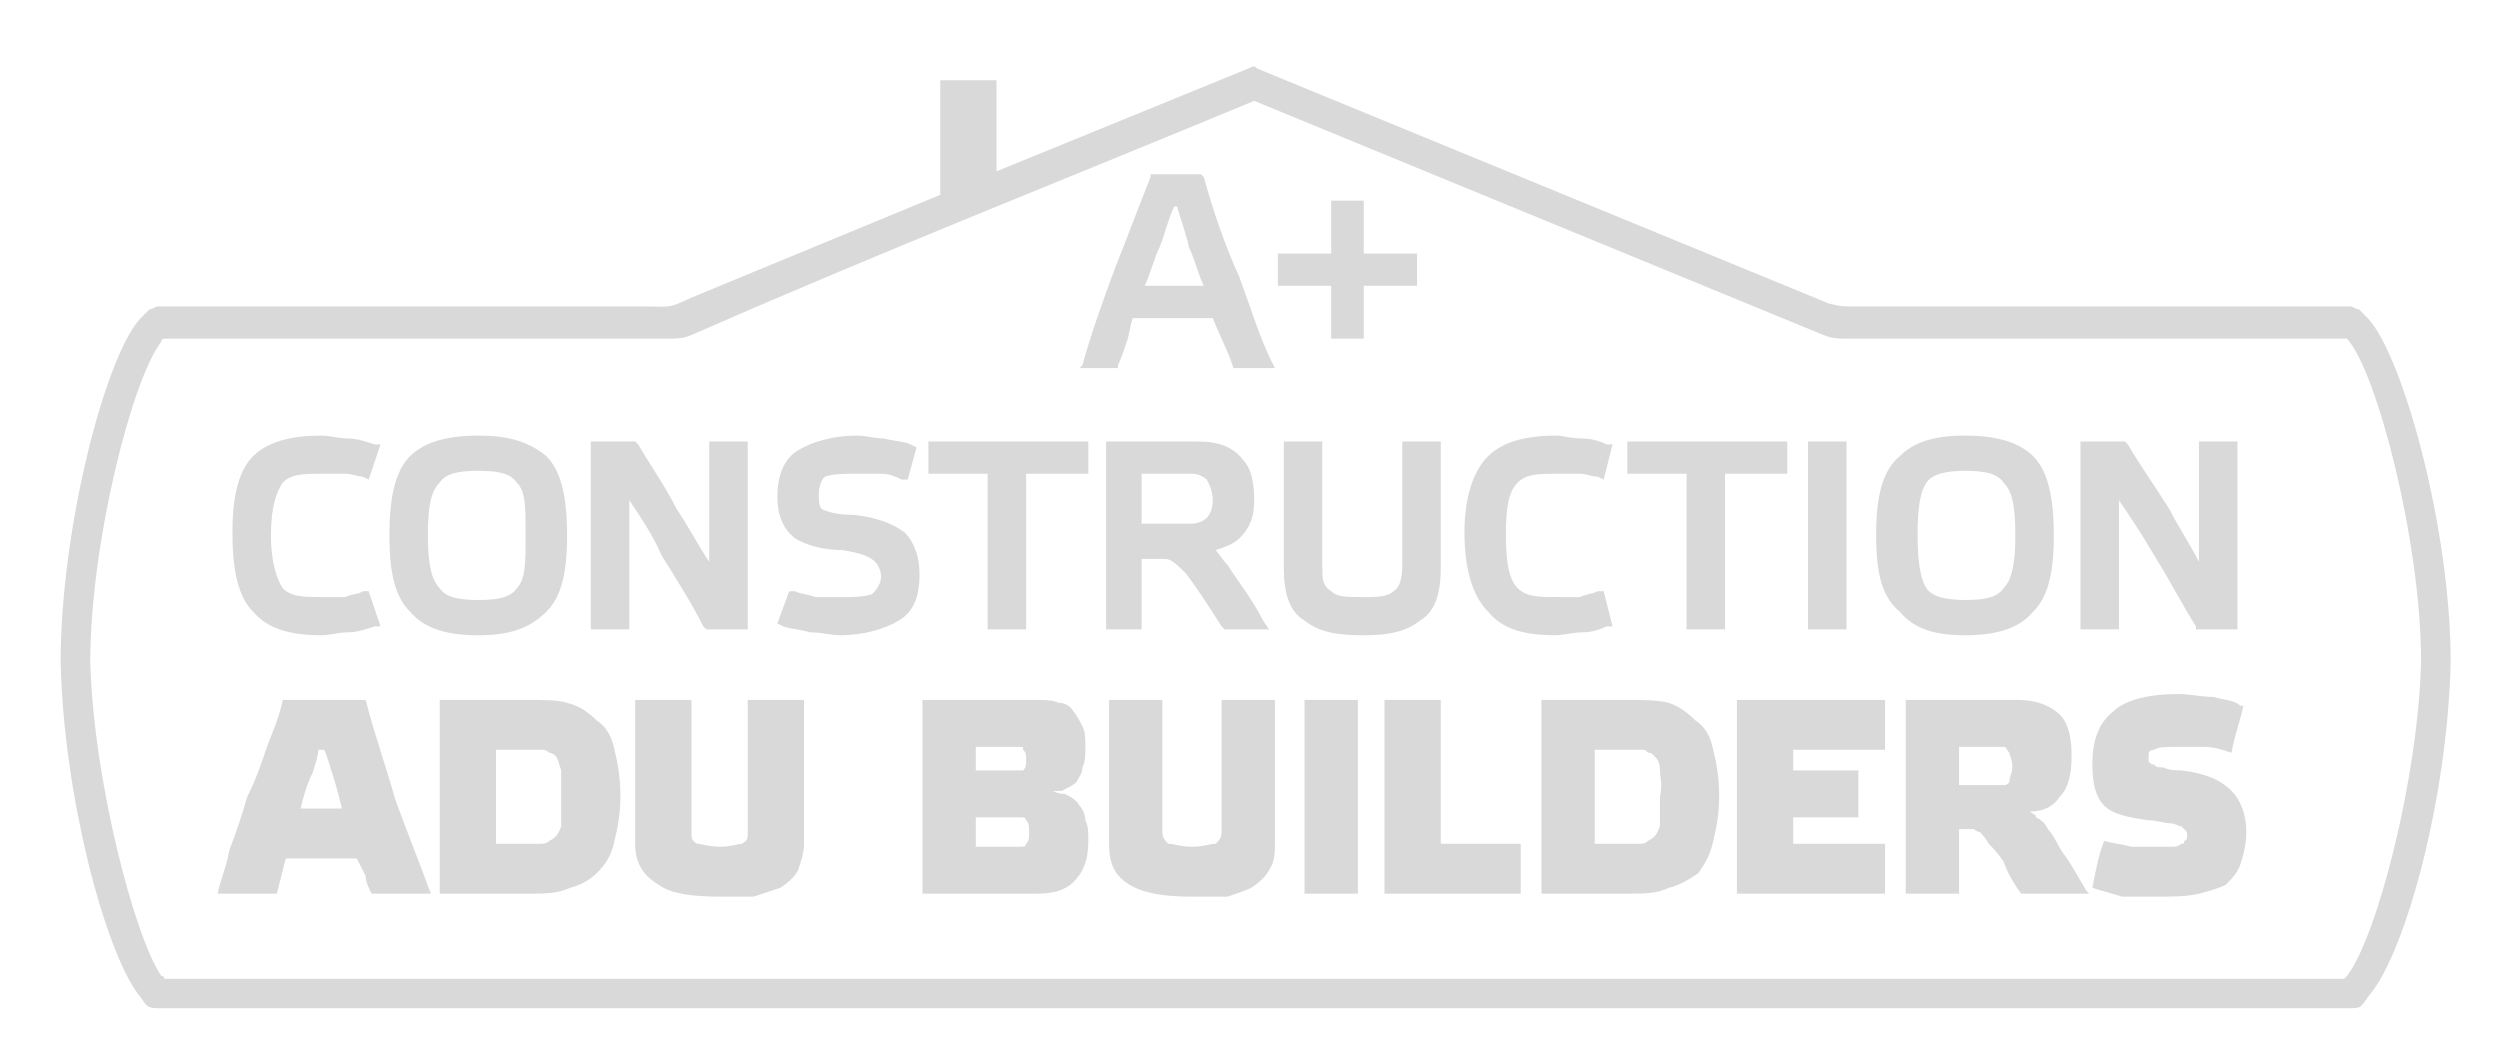
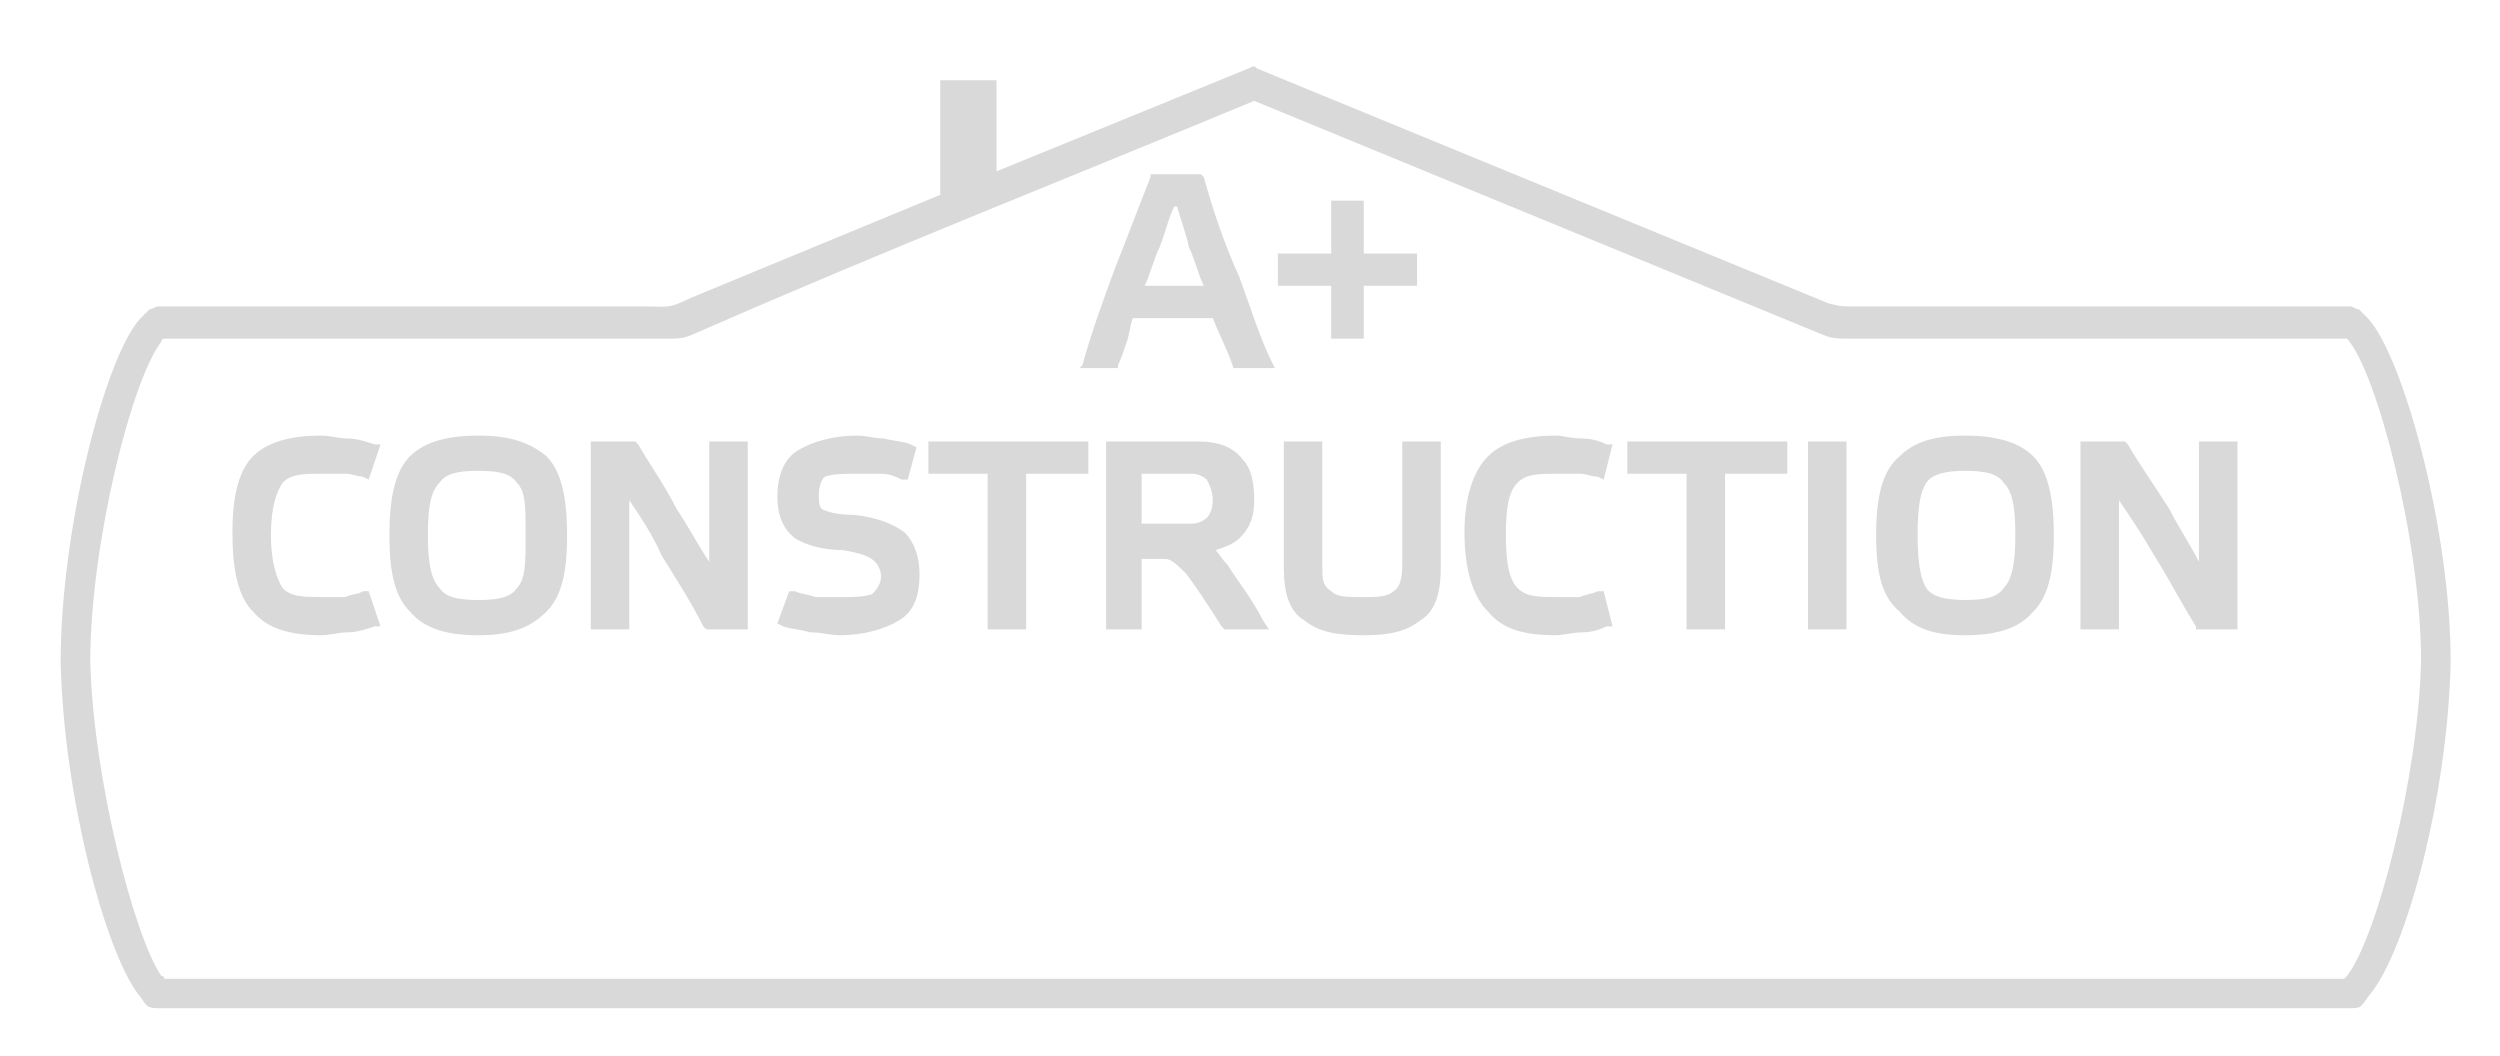
<svg xmlns="http://www.w3.org/2000/svg" width="161" height="68" viewBox="0 0 161 68" fill="none">
  <path fill-rule="evenodd" clip-rule="evenodd" d="M16.303 39.397C15.35 38.452 14.968 36.749 14.968 34.291C14.968 32.022 15.35 30.32 16.303 29.374C17.257 28.429 18.783 28.051 20.69 28.051C21.262 28.051 21.834 28.241 22.407 28.241C22.979 28.241 23.551 28.429 24.123 28.619H24.505L23.742 30.887L23.36 30.699C23.17 30.699 22.597 30.509 22.216 30.509H20.881C19.546 30.509 18.783 30.509 18.211 31.077C17.829 31.644 17.448 32.589 17.448 34.48C17.448 36.182 17.829 37.317 18.211 37.884C18.783 38.451 19.546 38.451 20.881 38.451H22.216C22.597 38.262 23.17 38.262 23.36 38.074H23.742L24.505 40.342H24.123C23.551 40.532 22.979 40.721 22.407 40.721C21.834 40.721 21.262 40.909 20.69 40.909C18.783 40.909 17.257 40.532 16.303 39.397ZM26.412 29.374C27.366 28.429 28.891 28.051 30.799 28.051C32.706 28.051 34.041 28.429 35.185 29.375C36.139 30.32 36.521 32.022 36.521 34.48C36.521 36.939 36.139 38.452 35.185 39.397C34.041 40.531 32.706 40.91 30.799 40.91C28.891 40.91 27.366 40.532 26.412 39.397C25.458 38.452 25.077 36.939 25.077 34.48C25.077 32.022 25.458 30.32 26.412 29.374ZM28.319 37.884C28.701 38.451 29.464 38.64 30.799 38.64C32.134 38.64 32.897 38.452 33.278 37.884C33.85 37.317 33.85 36.182 33.85 34.48C33.85 32.589 33.85 31.644 33.278 31.077C32.897 30.509 32.134 30.32 30.799 30.32C29.464 30.32 28.701 30.509 28.319 31.076C27.747 31.644 27.556 32.589 27.556 34.48C27.556 36.182 27.747 37.317 28.319 37.884ZM46.057 28.429H48.155V40.532H45.485L45.294 40.342C44.531 38.829 43.578 37.317 42.624 35.804C42.052 34.479 41.289 33.346 40.526 32.212V40.532H38.046V28.429H40.907L41.098 28.618C41.861 29.942 42.815 31.266 43.578 32.779C44.34 33.913 44.913 35.047 45.675 36.182V28.429H46.057ZM56.928 28.241C57.691 28.429 58.264 28.429 58.645 28.619L59.026 28.807L58.454 30.887H58.073C57.691 30.699 57.31 30.509 56.738 30.509H55.212C54.258 30.509 53.686 30.509 53.114 30.699C52.923 30.887 52.733 31.266 52.733 31.832C52.733 32.211 52.733 32.589 52.923 32.779C53.305 32.967 53.877 33.157 55.021 33.157C56.547 33.346 57.501 33.724 58.264 34.291C58.836 34.859 59.217 35.804 59.217 36.939C59.217 38.452 58.836 39.397 57.882 39.964C56.928 40.532 55.593 40.91 54.068 40.91C53.495 40.91 52.923 40.721 52.16 40.721C51.588 40.532 51.016 40.532 50.444 40.342L50.062 40.154L50.825 38.074H51.207C51.588 38.262 51.97 38.262 52.542 38.452H54.068C55.021 38.452 55.593 38.452 56.166 38.262C56.547 37.884 56.738 37.506 56.738 37.128C56.738 36.749 56.547 36.371 56.356 36.182C55.975 35.804 55.403 35.615 54.258 35.426C52.923 35.426 51.779 35.047 51.207 34.669C50.444 34.102 50.062 33.157 50.062 32.022C50.062 30.698 50.444 29.564 51.397 28.996C52.351 28.429 53.686 28.051 55.212 28.051C55.784 28.051 56.356 28.241 56.928 28.241ZM66.084 30.509V40.532H63.604V30.509H59.789V28.43H70.089V30.51L66.084 30.509ZM76.764 30.509H73.522V33.724H76.764C77.146 33.724 77.527 33.535 77.718 33.346C77.909 33.157 78.099 32.779 78.099 32.212C78.099 31.644 77.909 31.266 77.718 30.887C77.456 30.65 77.117 30.516 76.764 30.509ZM79.816 34.669C79.434 35.047 78.862 35.237 78.29 35.426C78.481 35.615 78.672 35.992 79.053 36.371C79.625 37.317 80.579 38.452 81.342 39.964L81.723 40.532H78.862L78.672 40.342C77.718 38.829 76.955 37.695 76.383 36.939C75.811 36.371 75.429 35.994 75.048 35.994H73.522V40.532H71.233V28.429H77.146C78.481 28.429 79.434 28.807 80.007 29.563C80.579 30.131 80.77 31.076 80.77 32.212C80.77 33.157 80.579 33.913 79.816 34.67V34.669ZM90.306 36.371V28.43H92.785V36.562C92.785 38.263 92.404 39.398 91.45 39.965C90.497 40.721 89.352 40.911 87.826 40.911C86.11 40.911 84.966 40.721 84.012 39.965C83.058 39.398 82.677 38.263 82.677 36.562V28.43H85.156V36.372C85.156 37.318 85.156 37.696 85.728 38.075C86.11 38.453 86.682 38.453 87.826 38.453C88.59 38.453 89.352 38.453 89.734 38.075C90.115 37.885 90.306 37.317 90.306 36.371ZM95.837 39.397C94.883 38.452 94.311 36.749 94.311 34.291C94.311 32.022 94.883 30.32 95.837 29.374C96.791 28.429 98.317 28.051 100.224 28.051C100.605 28.051 101.178 28.241 101.94 28.241C102.513 28.241 103.085 28.429 103.466 28.619H103.848L103.276 30.887L102.894 30.699C102.513 30.699 102.131 30.509 101.75 30.509H100.415C99.079 30.509 98.317 30.509 97.744 31.077C97.172 31.644 96.981 32.589 96.981 34.48C96.981 36.182 97.172 37.317 97.744 37.884C98.317 38.451 99.079 38.451 100.415 38.451H101.75C102.131 38.262 102.513 38.262 102.894 38.074H103.276L103.848 40.342H103.466C103.085 40.532 102.513 40.721 101.94 40.721C101.368 40.721 100.605 40.909 100.224 40.909C98.126 40.909 96.791 40.532 95.837 39.397ZM111.095 30.509V40.532H108.616V30.509H104.801V28.43H115.101V30.51L111.095 30.509ZM116.436 40.154V28.429H118.915V40.532H116.436V40.154ZM122.348 29.374C123.302 28.429 124.637 28.051 126.544 28.051C128.452 28.051 129.978 28.429 130.931 29.375C131.885 30.32 132.266 32.022 132.266 34.48C132.266 36.939 131.885 38.452 130.931 39.397C129.978 40.531 128.452 40.91 126.544 40.91C124.637 40.91 123.302 40.532 122.348 39.397C121.204 38.452 120.823 36.939 120.823 34.48C120.823 32.022 121.204 30.32 122.348 29.374ZM124.065 37.884C124.446 38.451 125.4 38.64 126.544 38.64C127.88 38.64 128.642 38.452 129.024 37.884C129.596 37.317 129.787 36.182 129.787 34.48C129.787 32.589 129.596 31.644 129.024 31.077C128.642 30.509 127.88 30.32 126.544 30.32C125.4 30.32 124.446 30.509 124.065 31.076C123.683 31.644 123.493 32.589 123.493 34.48C123.493 36.182 123.683 37.317 124.065 37.884ZM141.993 28.429H144.091V40.532H141.421V40.342C140.468 38.829 139.705 37.317 138.751 35.804C137.988 34.479 137.225 33.346 136.462 32.212V40.532H133.983V28.429H136.844L137.034 28.618C137.797 29.942 138.751 31.266 139.705 32.779C140.277 33.913 141.04 35.047 141.612 36.182V28.429H141.993Z" fill="#D9D9D9" />
  <path d="M81.723 23.702H79.434L79.244 23.135C78.862 22.189 78.481 21.433 78.099 20.487H72.95C72.759 21.055 72.759 21.433 72.568 22C72.377 22.567 72.187 23.134 71.996 23.513V23.702H69.517L69.707 23.513C70.279 21.433 71.042 19.353 71.805 17.272C72.568 15.382 73.331 13.302 74.094 11.41V11.223H77.337L77.527 11.411C78.099 13.491 78.862 15.761 79.816 17.841C80.579 19.921 81.151 21.812 81.914 23.324L82.105 23.703L81.723 23.702ZM76.574 15.948C76.383 15.003 76.001 14.058 75.811 13.302H75.62C75.239 14.058 75.048 15.003 74.666 15.948C74.285 16.705 74.094 17.651 73.713 18.407H77.527C77.146 17.651 76.955 16.705 76.574 15.948ZM85.728 18.407H82.295V16.327H85.728V12.923H87.826V16.327H91.26V18.407H87.826V21.811H85.728V18.407Z" fill="#D9D9D9" />
  <path d="M80.961 4.415L117.771 19.543C118.534 19.731 118.534 19.732 119.297 19.732H151.339C151.53 19.732 151.721 19.921 151.912 19.921L152.484 20.488C154.772 22.946 157.824 34.104 157.824 42.612C157.633 51.312 154.963 61.145 152.674 63.98C152.484 64.17 152.293 64.548 152.102 64.737C151.912 64.927 151.721 64.927 151.339 64.927H122.539V63.035H150.958L151.149 62.847C153.056 60.388 155.726 50.177 155.917 42.612C155.917 34.859 153.056 23.892 151.149 21.812H119.297C117.962 21.812 117.962 21.812 116.627 21.245L80.77 6.495C68.945 11.412 56.929 16.14 45.294 21.245C43.959 21.811 44.15 21.811 42.624 21.811H10.582C10.391 21.811 10.391 22.001 10.391 22.001C8.484 24.459 5.814 35.049 5.814 42.612C6.004 50.177 8.674 60.388 10.391 62.847C10.582 62.847 10.582 63.035 10.582 63.035H123.302V64.927H10.2C10.01 64.927 9.628 64.927 9.437 64.737C9.247 64.548 9.056 64.17 8.865 63.981C6.767 61.144 4.097 51.311 3.906 42.612C3.906 34.104 6.767 22.946 9.056 20.488L9.628 19.921C9.819 19.921 10.01 19.733 10.2 19.733H41.48C43.006 19.733 43.006 19.921 44.531 19.165L60.553 12.546V5.171H64.176V11.033L80.388 4.415C80.77 4.226 80.77 4.226 80.961 4.415Z" fill="#D9D9D9" />
-   <path d="M17.257 47.909C17.639 46.964 18.02 46.019 18.211 45.074H23.551C24.123 47.342 24.886 49.422 25.458 51.502C26.221 53.582 26.984 55.474 27.747 57.554H23.933C23.742 57.175 23.551 56.797 23.551 56.42L22.979 55.285H18.401L17.829 57.554H14.015C14.205 56.608 14.587 55.852 14.778 54.717C15.159 53.772 15.54 52.637 15.922 51.314C16.494 50.18 16.876 49.044 17.257 47.91V47.909ZM21.453 49.99C21.262 49.422 21.072 48.666 20.881 48.288H20.499C20.499 48.666 20.309 49.234 20.118 49.8C19.736 50.557 19.546 51.314 19.355 52.07H22.025C21.834 51.314 21.644 50.557 21.453 49.99ZM34.041 57.554H28.319V45.074H34.041C34.995 45.074 35.948 45.074 36.521 45.262C37.283 45.452 37.856 45.83 38.428 46.396C39 46.775 39.382 47.342 39.572 48.288C39.763 49.044 39.954 49.99 39.954 51.314C39.954 52.447 39.763 53.394 39.572 54.15C39.382 55.095 39 55.662 38.428 56.23C38.046 56.608 37.474 56.987 36.711 57.175C35.948 57.554 34.995 57.554 34.041 57.554ZM36.139 53.204V49.612C35.948 49.044 35.948 48.855 35.758 48.666C35.567 48.477 35.376 48.477 35.376 48.477C35.185 48.288 34.995 48.288 34.995 48.288H31.943V54.339H34.613C34.995 54.339 35.185 54.339 35.376 54.15C35.758 53.961 35.948 53.772 36.139 53.204ZM47.774 54.339C48.155 54.15 48.155 53.961 48.155 53.582V45.074H51.779V54.339C51.779 54.907 51.588 55.474 51.397 56.041C51.207 56.419 50.825 56.797 50.253 57.175L48.536 57.743H46.438C44.531 57.743 43.196 57.554 42.433 56.987C41.48 56.419 40.907 55.662 40.907 54.339V45.074H44.531V53.582C44.531 53.961 44.531 54.15 44.913 54.339C45.103 54.339 45.676 54.528 46.438 54.528C47.011 54.528 47.583 54.339 47.774 54.339ZM65.702 52.637H62.841V54.528H65.702C65.893 54.528 66.084 54.528 66.084 54.339C66.274 54.15 66.274 53.961 66.274 53.582C66.274 53.204 66.274 53.015 66.084 52.827C66.084 52.637 65.893 52.637 65.702 52.637ZM65.893 48.288C65.893 48.099 65.893 48.099 65.702 48.099H62.841V49.612H65.893C66.084 49.422 66.084 49.234 66.084 48.855C66.084 48.666 66.084 48.477 65.893 48.288ZM68.372 50.935H67.8C68.181 51.124 68.372 51.124 68.563 51.124C68.944 51.314 69.326 51.502 69.517 51.88C69.707 52.07 69.898 52.448 69.898 52.827C70.089 53.204 70.089 53.582 70.089 54.15C70.089 55.474 69.707 56.23 69.135 56.797C68.563 57.365 67.8 57.554 66.656 57.554H59.408V45.074H66.656C67.228 45.074 67.8 45.074 68.181 45.262C68.563 45.262 68.944 45.452 69.135 45.83C69.326 46.019 69.517 46.397 69.707 46.775C69.898 47.154 69.898 47.532 69.898 48.099C69.898 48.666 69.898 49.044 69.707 49.423C69.707 49.8 69.517 49.99 69.326 50.368C69.135 50.557 68.754 50.746 68.372 50.935ZM78.29 54.339C78.481 54.15 78.672 53.961 78.672 53.582V45.074H82.105V54.339C82.105 54.907 82.105 55.474 81.723 56.041C81.532 56.419 81.151 56.797 80.579 57.175C80.197 57.365 79.625 57.554 79.053 57.743H76.764C75.048 57.743 73.713 57.554 72.759 56.987C71.805 56.419 71.424 55.662 71.424 54.339V45.074H74.857V53.582C74.857 53.961 75.048 54.15 75.239 54.339C75.62 54.339 76.001 54.528 76.764 54.528C77.527 54.528 77.909 54.339 78.29 54.339ZM87.254 57.554H84.012V45.074H87.445V57.554H87.254ZM97.744 57.554H89.162V45.074H92.785V54.339H97.935V57.554H97.744ZM104.801 57.554H99.27V45.074H104.801C105.755 45.074 106.709 45.074 107.472 45.262C108.044 45.452 108.616 45.83 109.188 46.396C109.76 46.775 110.142 47.342 110.333 48.288C110.523 49.044 110.714 49.99 110.714 51.314C110.714 52.447 110.523 53.394 110.333 54.15C110.142 55.095 109.76 55.662 109.379 56.23C108.807 56.608 108.235 56.987 107.472 57.175C106.709 57.554 105.755 57.554 104.801 57.554ZM106.899 53.204V51.314C107.09 50.557 106.899 49.989 106.899 49.612C106.899 49.044 106.709 48.855 106.518 48.666C106.327 48.477 106.327 48.477 106.137 48.477C105.946 48.288 105.946 48.288 105.755 48.288H102.703V54.339H105.564C105.755 54.339 105.946 54.339 106.137 54.15C106.518 53.961 106.709 53.772 106.899 53.204ZM121.395 57.554H111.858V45.074H121.395V48.288H115.482V49.612H119.678V52.637H115.482V54.339H121.395V57.554ZM129.405 48.477C129.215 48.288 129.215 48.099 129.024 48.099H126.163V50.557H129.024C129.215 50.557 129.215 50.557 129.405 50.368C129.405 49.99 129.596 49.8 129.596 49.422C129.596 48.855 129.405 48.666 129.405 48.477ZM132.648 51.314C132.266 51.88 131.694 52.259 130.74 52.259C130.931 52.448 131.122 52.448 131.122 52.637C131.503 52.827 131.694 53.015 131.885 53.394C132.266 53.772 132.457 54.339 132.838 54.907C133.411 55.662 133.792 56.419 134.364 57.365L134.555 57.554H130.168C129.596 56.797 129.215 56.041 129.024 55.474C128.746 55.064 128.426 54.684 128.07 54.34C127.88 53.961 127.689 53.772 127.498 53.582C127.307 53.582 127.117 53.394 127.117 53.394H126.163V57.554H122.73V45.074H129.978C131.122 45.074 132.076 45.452 132.648 46.019C133.22 46.586 133.411 47.532 133.411 48.666C133.411 49.8 133.22 50.746 132.648 51.314ZM136.081 45.83C136.844 45.074 138.37 44.695 140.277 44.695C141.04 44.695 141.803 44.884 142.566 44.884C143.138 45.074 143.901 45.074 144.282 45.452H144.473C144.282 46.397 143.901 47.342 143.71 48.477C143.138 48.288 142.566 48.099 141.993 48.099H140.277C139.514 48.099 138.942 48.099 138.751 48.288C138.37 48.288 138.37 48.477 138.37 48.666V49.044C138.56 49.234 138.56 49.234 138.751 49.234C138.751 49.422 139.133 49.422 139.323 49.422C139.705 49.612 140.086 49.612 140.468 49.612C141.993 49.8 142.947 50.179 143.71 50.935C144.282 51.502 144.664 52.448 144.664 53.582C144.664 54.339 144.473 55.095 144.282 55.662C144.091 56.23 143.71 56.608 143.329 56.987C142.947 57.175 142.375 57.365 141.612 57.554C140.849 57.743 139.895 57.743 138.942 57.743H136.653C136.081 57.554 135.318 57.365 134.746 57.175C134.937 56.23 135.127 55.095 135.509 54.15C136.081 54.339 136.653 54.339 137.225 54.528H139.895C140.086 54.528 140.277 54.528 140.468 54.339C140.658 54.339 140.658 54.339 140.658 54.15C140.849 54.15 140.849 53.961 140.849 53.772C140.849 53.582 140.849 53.582 140.658 53.394L140.468 53.205C140.277 53.205 140.086 53.015 139.705 53.015C139.323 53.015 138.942 52.827 138.37 52.827C137.035 52.637 136.081 52.448 135.509 51.88C134.937 51.314 134.746 50.368 134.746 49.234C134.746 47.721 135.127 46.586 136.081 45.83Z" fill="#D9D9D9" />
</svg>